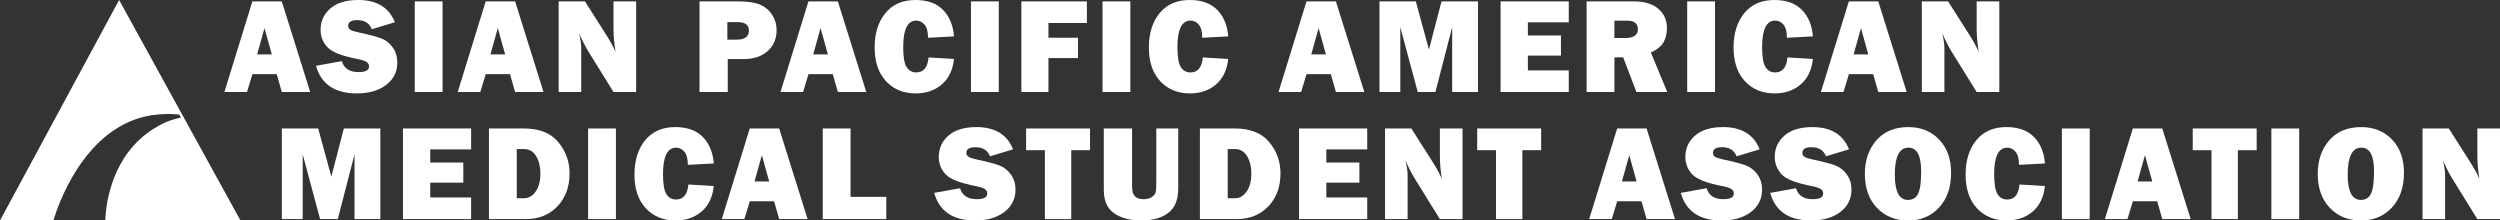
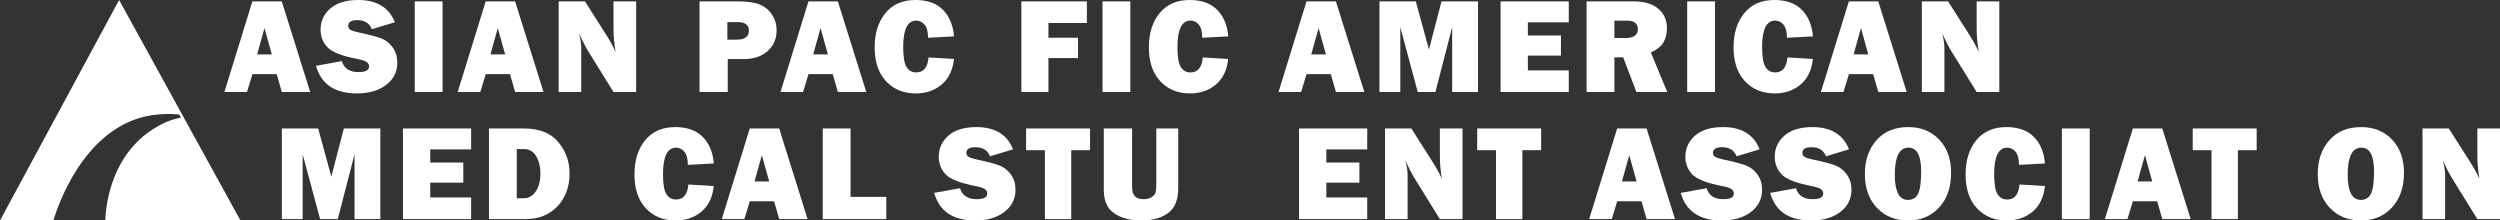
<svg xmlns="http://www.w3.org/2000/svg" version="1.1" id="Layer_1" x="0px" y="0px" viewBox="0 0 4389.41 387.13" style="enable-background:new 0 0 4389.41 387.13;" xml:space="preserve">
  <rect x="0" y="0" width="4389.41" height="387.13" fill="#333333" stroke="none" />
  <style type="text/css">
	.st0{fill:#FFFFFF;}
	.st1{fill:#D1D8E6;}
	.st2{fill:#192150;}
</style>
  <g>
    <g id="XMLID_57_">
      <path id="XMLID_58_" class="st0" d="M256.41,204.15c14.06-3.11,28.39-3.67,28.39-3.67c11.25-0.64,21.27-0.25,29.7,0.54    c1.08,1.83,2.16,3.67,3.24,5.5c-6.93,1.34-16.53,3.74-27.37,8.31c0,0-17.36,7.61-33.97,20.53    c-64.9,50.51-70.83,131.67-71.53,151.77c5.69,0,11.38,0,17.06,0c73.44,0,146.87,0,220.31,0    c-34.28-62.27-68.57-124.55-102.85-186.82C282.64,133.54,245.88,66.77,209.13,0C139.42,129.04,69.71,258.09,0,387.13    c30.6,0,61.2,0,91.8,0c0.64,0,1.29,0,1.93,0C100.42,364.46,144.9,228.84,256.41,204.15z" />
    </g>
    <g>
      <path class="st0" d="M494.82,161.56l-8.99-31.36h-42.62l-9.55,31.36H394L443.12,2.45h51.64l49.9,159.11H494.82z M451.51,95.47    h25.74l-12.87-46.16L451.51,95.47z" />
      <path class="st0" d="M554.82,115.52l45.34-8.16c3.81,12.82,13.6,19.23,29.37,19.23c12.28,0,18.42-3.26,18.42-9.79    c0-3.42-1.42-6.08-4.25-7.98c-2.84-1.9-7.91-3.59-15.21-5.07c-27.9-5.35-45.82-12.33-53.74-20.96    c-7.92-8.63-11.89-18.77-11.89-30.43c0-15,5.69-27.48,17.08-37.43C591.32,4.98,607.7,0,629.07,0c32.4,0,53.81,13.02,64.23,39.05    l-40.45,12.24c-4.2-10.65-12.71-15.97-25.53-15.97c-10.65,0-15.97,3.3-15.97,9.91c0,2.95,1.2,5.25,3.61,6.88    c2.41,1.63,7.07,3.18,13.99,4.66c19.04,4.03,32.56,7.59,40.57,10.69c8.01,3.1,14.69,8.4,20.05,15.9    c5.36,7.5,8.04,16.35,8.04,26.54c0,16.1-6.53,29.14-19.58,39.13c-13.06,9.99-30.19,14.99-51.41,14.99    C587.85,164.01,563.91,147.84,554.82,115.52z" />
      <path class="st0" d="M777.04,2.45v159.11H728.2V2.45H777.04z" />
      <path class="st0" d="M904.45,161.56l-8.99-31.36h-42.62l-9.55,31.36h-39.65L852.75,2.45h51.64l49.9,159.11H904.45z M861.14,95.47    h25.74l-12.87-46.16L861.14,95.47z" />
      <path class="st0" d="M1116.92,161.56h-39.75l-43.58-70.3c-5.59-9.02-11.23-19.97-16.92-32.86c2.56,10.26,3.85,18.96,3.85,26.11    v77.05h-39.63V2.45h46.16l37.07,58.28c7.38,11.58,12.98,21.76,16.78,30.54c-2.49-13.6-3.73-27.51-3.73-41.73V2.45h39.75V161.56z" />
      <path class="st0" d="M1277.75,103.74v57.82h-49.54V2.45h67.96c16.94,0,29.82,1.94,38.64,5.83c8.82,3.89,15.81,9.83,20.98,17.83    c5.17,8,7.75,16.98,7.75,26.93c0,15.15-5.29,27.39-15.85,36.72c-10.57,9.33-24.67,13.99-42.31,13.99H1277.75z M1277.06,69.59    h16.32c14.38,0,21.56-5.28,21.56-15.85c0-9.95-6.64-14.92-19.93-14.92h-17.95V69.59z" />
      <path class="st0" d="M1471.14,161.56l-8.99-31.36h-42.62l-9.55,31.36h-39.65l49.12-159.11h51.64l49.9,159.11H1471.14z     M1427.83,95.47h25.74l-12.87-46.16L1427.83,95.47z" />
      <path class="st0" d="M1630.34,100.83l44.64,2.68c-2.1,19.51-9.31,34.46-21.62,44.88c-12.32,10.41-27.45,15.62-45.4,15.62    c-21.6,0-39.05-7.15-52.34-21.45c-13.29-14.3-19.93-34.04-19.93-59.21c0-24.94,6.29-45.07,18.88-60.38    C1567.16,7.65,1584.72,0,1607.26,0c21.06,0,37.24,5.83,48.55,17.48c11.31,11.66,17.7,27.12,19.17,46.39l-45.58,2.45    c0-10.65-2.04-18.34-6.12-23.08c-4.08-4.74-8.88-7.11-14.4-7.11c-15.39,0-23.08,15.46-23.08,46.39c0,17.33,2,29.1,6,35.32    c4,6.22,9.62,9.33,16.84,9.33C1621.56,127.17,1628.78,118.39,1630.34,100.83z" />
-       <path class="st0" d="M1753.59,2.45v159.11h-48.84V2.45H1753.59z" />
      <path class="st0" d="M1892.7,101.99h-51.87v59.56h-47.56V2.45h115.05v37.88h-67.49v25.88h51.87V101.99z" />
      <path class="st0" d="M1984.6,2.45v159.11h-48.84V2.45H1984.6z" />
      <path class="st0" d="M2111.82,100.83l44.64,2.68c-2.1,19.51-9.31,34.46-21.62,44.88c-12.32,10.41-27.45,15.62-45.4,15.62    c-21.6,0-39.05-7.15-52.34-21.45c-13.29-14.3-19.93-34.04-19.93-59.21c0-24.94,6.29-45.07,18.88-60.38    C2048.64,7.65,2066.2,0,2088.74,0c21.06,0,37.24,5.83,48.55,17.48c11.31,11.66,17.7,27.12,19.17,46.39l-45.58,2.45    c0-10.65-2.04-18.34-6.12-23.08c-4.08-4.74-8.88-7.11-14.4-7.11c-15.39,0-23.08,15.46-23.08,46.39c0,17.33,2,29.1,6,35.32    c4,6.22,9.62,9.33,16.84,9.33C2103.04,127.17,2110.26,118.39,2111.82,100.83z" />
      <path class="st0" d="M2345.59,161.56l-8.99-31.36h-42.62l-9.55,31.36h-39.65l49.12-159.11h51.64l49.9,159.11H2345.59z     M2302.27,95.47h25.74l-12.87-46.16L2302.27,95.47z" />
      <path class="st0" d="M2595,2.45v159.11h-45.34V47.79l-29.43,113.77h-31.01l-30.6-113.77v113.77h-36.6V2.45h63.82l23.08,84.51    l22.03-84.51H2595z" />
      <path class="st0" d="M2754.39,123.56v38h-119.71V2.45h119.71v36.72h-71.8v23.08h58.05v35.32h-58.05v25.99H2754.39z" />
      <path class="st0" d="M2927.31,161.56h-54.14l-23.24-60.85h-15.4v60.85h-48.84V2.45h83.11c18.34,0,32.58,4.29,42.72,12.88    c10.14,8.59,15.21,19.91,15.21,33.98c0,9.17-1.86,17.27-5.6,24.3c-3.73,7.03-11.27,13.23-22.61,18.59L2927.31,161.56z     M2834.52,66.67h20.86c6.14,0,11.07-1.28,14.8-3.85c3.73-2.56,5.59-6.33,5.59-11.31c0-10.18-6.26-15.27-18.77-15.27h-22.5V66.67z" />
      <path class="st0" d="M3011.16,2.45v159.11h-48.84V2.45H3011.16z" />
      <path class="st0" d="M3138.38,100.83l44.64,2.68c-2.1,19.51-9.31,34.46-21.62,44.88c-12.32,10.41-27.45,15.62-45.4,15.62    c-21.6,0-39.05-7.15-52.34-21.45c-13.29-14.3-19.93-34.04-19.93-59.21c0-24.94,6.29-45.07,18.88-60.38    C3075.2,7.65,3092.76,0,3115.3,0c21.06,0,37.24,5.83,48.55,17.48c11.31,11.66,17.7,27.12,19.17,46.39l-45.58,2.45    c0-10.65-2.04-18.34-6.12-23.08c-4.08-4.74-8.88-7.11-14.4-7.11c-15.39,0-23.08,15.46-23.08,46.39c0,17.33,2,29.1,6,35.32    c4,6.22,9.62,9.33,16.84,9.33C3129.6,127.17,3136.82,118.39,3138.38,100.83z" />
      <path class="st0" d="M3297.85,161.56l-8.99-31.36h-42.62l-9.55,31.36h-39.65l49.12-159.11h51.64l49.9,159.11H3297.85z     M3254.54,95.47h25.74l-12.87-46.16L3254.54,95.47z" />
      <path class="st0" d="M3510.31,161.56h-39.75l-43.58-70.3c-5.59-9.02-11.23-19.97-16.92-32.86c2.56,10.26,3.85,18.96,3.85,26.11    v77.05h-39.63V2.45h46.16l37.07,58.28c7.38,11.58,12.98,21.76,16.78,30.54c-2.49-13.6-3.73-27.51-3.73-41.73V2.45h39.75V161.56z" />
    </g>
    <g>
      <path class="st0" d="M667.81,225.57v159.11h-45.34V270.91l-29.43,113.77h-31.01l-30.6-113.77v113.77h-36.6V225.57h63.82    l23.08,84.51l22.03-84.51H667.81z" />
      <path class="st0" d="M827.2,346.68v38H707.49V225.57H827.2v36.72h-71.8v23.08h58.05v35.32h-58.05v25.99H827.2z" />
      <path class="st0" d="M858.49,384.68V225.57h61.55c26.73,0,46.74,7.93,60.03,23.78c13.29,15.85,19.93,34.19,19.93,55.02    c0,23.78-7.13,43.11-21.39,57.99c-14.26,14.88-32.77,22.32-55.54,22.32H858.49z M907.33,348.08h12.71    c8.08,0,14.9-3.92,20.46-11.77c5.56-7.85,8.33-18.53,8.33-32.05c0-11.58-2.47-21.56-7.4-29.96c-4.94-8.39-12.06-12.59-21.39-12.59    h-12.71V348.08z" />
-       <path class="st0" d="M1081.4,225.57v159.11h-48.84V225.57H1081.4z" />
      <path class="st0" d="M1208.62,323.95l44.64,2.68c-2.1,19.51-9.31,34.46-21.62,44.88c-12.32,10.41-27.45,15.62-45.4,15.62    c-21.6,0-39.05-7.15-52.34-21.45c-13.29-14.3-19.93-34.04-19.93-59.21c0-24.94,6.29-45.07,18.88-60.38    c12.59-15.31,30.15-22.96,52.69-22.96c21.06,0,37.24,5.83,48.55,17.48c11.31,11.66,17.7,27.12,19.17,46.39l-45.58,2.45    c0-10.65-2.04-18.34-6.12-23.08c-4.08-4.74-8.88-7.11-14.4-7.11c-15.39,0-23.08,15.46-23.08,46.39c0,17.33,2,29.1,6,35.32    c4,6.22,9.62,9.33,16.84,9.33C1199.84,350.29,1207.07,341.51,1208.62,323.95z" />
      <path class="st0" d="M1368.09,384.68l-8.99-31.36h-42.62l-9.55,31.36h-39.65l49.12-159.11h51.64l49.9,159.11H1368.09z     M1324.78,318.59h25.74l-12.87-46.16L1324.78,318.59z" />
      <path class="st0" d="M1556.08,345.63v39.05h-111.55V225.57h48.84v120.06H1556.08z" />
      <path class="st0" d="M1640.21,338.64l45.34-8.16c3.81,12.82,13.6,19.23,29.37,19.23c12.28,0,18.42-3.26,18.42-9.79    c0-3.42-1.42-6.08-4.25-7.98c-2.84-1.9-7.91-3.59-15.21-5.07c-27.9-5.35-45.82-12.33-53.74-20.96    c-7.92-8.63-11.89-18.77-11.89-30.43c0-15,5.69-27.48,17.08-37.43c11.38-9.95,27.76-14.93,49.13-14.93    c32.4,0,53.81,13.02,64.23,39.05l-40.45,12.24c-4.2-10.65-12.71-15.97-25.53-15.97c-10.65,0-15.97,3.3-15.97,9.91    c0,2.95,1.2,5.25,3.61,6.88c2.41,1.63,7.07,3.18,13.99,4.66c19.04,4.03,32.56,7.59,40.57,10.69c8.01,3.1,14.69,8.4,20.05,15.9    c5.36,7.5,8.04,16.35,8.04,26.54c0,16.1-6.53,29.14-19.58,39.13c-13.06,9.99-30.19,14.99-51.41,14.99    C1673.24,387.13,1649.3,370.97,1640.21,338.64z" />
      <path class="st0" d="M1880.85,263.69v120.99h-46.28V263.69h-32.99v-38.12h112.25v38.12H1880.85z" />
      <path class="st0" d="M2068.68,225.57v105.37c0,19.97-5.93,34.33-17.78,43.07c-11.85,8.74-27.3,13.11-46.33,13.11    c-20.05,0-36.16-4.2-48.32-12.59c-12.16-8.39-18.24-22.07-18.24-41.03V225.57h49.66V327.8c0,7.62,1.61,13.17,4.82,16.67    c3.22,3.5,8.35,5.25,15.4,5.25c5.89,0,10.71-1.26,14.47-3.79c3.76-2.52,6.01-5.38,6.74-8.57c0.74-3.19,1.11-9.4,1.11-18.65v-93.13    H2068.68z" />
-       <path class="st0" d="M2106.73,384.68V225.57h61.55c26.73,0,46.74,7.93,60.03,23.78s19.93,34.19,19.93,55.02    c0,23.78-7.13,43.11-21.39,57.99c-14.26,14.88-32.77,22.32-55.54,22.32H2106.73z M2155.57,348.08h12.71    c8.08,0,14.9-3.92,20.46-11.77c5.56-7.85,8.33-18.53,8.33-32.05c0-11.58-2.47-21.56-7.4-29.96c-4.94-8.39-12.06-12.59-21.39-12.59    h-12.71V348.08z" />
      <path class="st0" d="M2400.52,346.68v38h-119.71V225.57h119.71v36.72h-71.8v23.08h58.05v35.32h-58.05v25.99H2400.52z" />
      <path class="st0" d="M2567.83,384.68h-39.75l-43.58-70.3c-5.59-9.02-11.23-19.97-16.92-32.86c2.56,10.26,3.85,18.96,3.85,26.11    v77.05h-39.63V225.57h46.16l37.07,58.28c7.38,11.58,12.98,21.76,16.78,30.54c-2.49-13.6-3.73-27.51-3.73-41.73v-47.09h39.75    V384.68z" />
      <path class="st0" d="M2672.91,263.69v120.99h-46.28V263.69h-32.99v-38.12h112.25v38.12H2672.91z" />
      <path class="st0" d="M2891.05,384.68l-8.99-31.36h-42.62l-9.55,31.36h-39.65l49.12-159.11h51.64l49.9,159.11H2891.05z     M2847.74,318.59h25.74l-12.87-46.16L2847.74,318.59z" />
      <path class="st0" d="M2951.05,338.64l45.34-8.16c3.81,12.82,13.6,19.23,29.37,19.23c12.28,0,18.42-3.26,18.42-9.79    c0-3.42-1.42-6.08-4.25-7.98c-2.84-1.9-7.91-3.59-15.21-5.07c-27.9-5.35-45.81-12.33-53.74-20.96    c-7.92-8.63-11.89-18.77-11.89-30.43c0-15,5.69-27.48,17.08-37.43c11.38-9.95,27.76-14.93,49.13-14.93    c32.4,0,53.81,13.02,64.23,39.05l-40.45,12.24c-4.2-10.65-12.71-15.97-25.53-15.97c-10.65,0-15.97,3.3-15.97,9.91    c0,2.95,1.2,5.25,3.61,6.88c2.41,1.63,7.07,3.18,13.99,4.66c19.04,4.03,32.56,7.59,40.57,10.69c8.01,3.1,14.69,8.4,20.05,15.9    c5.36,7.5,8.04,16.35,8.04,26.54c0,16.1-6.53,29.14-19.58,39.13c-13.06,9.99-30.19,14.99-51.41,14.99    C2984.08,387.13,2960.14,370.97,2951.05,338.64z" />
      <path class="st0" d="M3107.99,338.64l45.34-8.16c3.81,12.82,13.6,19.23,29.37,19.23c12.28,0,18.42-3.26,18.42-9.79    c0-3.42-1.42-6.08-4.25-7.98c-2.84-1.9-7.91-3.59-15.21-5.07c-27.9-5.35-45.81-12.33-53.74-20.96    c-7.92-8.63-11.89-18.77-11.89-30.43c0-15,5.69-27.48,17.08-37.43c11.38-9.95,27.76-14.93,49.13-14.93    c32.4,0,53.81,13.02,64.23,39.05l-40.45,12.24c-4.2-10.65-12.71-15.97-25.53-15.97c-10.65,0-15.97,3.3-15.97,9.91    c0,2.95,1.2,5.25,3.61,6.88c2.41,1.63,7.07,3.18,13.99,4.66c19.04,4.03,32.56,7.59,40.57,10.69c8.01,3.1,14.69,8.4,20.05,15.9    c5.36,7.5,8.04,16.35,8.04,26.54c0,16.1-6.53,29.14-19.58,39.13c-13.06,9.99-30.19,14.99-51.41,14.99    C3141.02,387.13,3117.09,370.97,3107.99,338.64z" />
      <path class="st0" d="M3350.14,387.13c-22.38,0-40.62-7.42-54.73-22.26c-14.1-14.84-21.16-34.7-21.16-59.56    c0-23.78,6.74-43.42,20.22-58.92c13.48-15.5,32.19-23.25,56.13-23.25c22.15,0,40.19,7.31,54.14,21.91    c13.95,14.61,20.92,34.12,20.92,58.52c0,25.26-7.03,45.5-21.1,60.73C3390.51,379.51,3372.37,387.13,3350.14,387.13z     M3349.91,350.99c8.24,0,14.16-3.59,17.78-10.78c3.61-7.19,5.42-20.34,5.42-39.46c0-27.66-7.42-41.5-22.26-41.5    c-16.01,0-24.01,15.78-24.01,47.33C3326.83,336.19,3334.52,350.99,3349.91,350.99z" />
      <path class="st0" d="M3545.79,323.95l44.64,2.68c-2.1,19.51-9.31,34.46-21.62,44.88c-12.32,10.41-27.45,15.62-45.4,15.62    c-21.6,0-39.05-7.15-52.34-21.45c-13.29-14.3-19.93-34.04-19.93-59.21c0-24.94,6.29-45.07,18.88-60.38    c12.59-15.31,30.15-22.96,52.69-22.96c21.06,0,37.24,5.83,48.55,17.48c11.31,11.66,17.7,27.12,19.17,46.39l-45.58,2.45    c0-10.65-2.04-18.34-6.12-23.08c-4.08-4.74-8.88-7.11-14.4-7.11c-15.39,0-23.08,15.46-23.08,46.39c0,17.33,2,29.1,6,35.32    c4,6.22,9.62,9.33,16.84,9.33C3537,350.29,3544.23,341.51,3545.79,323.95z" />
      <path class="st0" d="M3669.04,225.57v159.11h-48.84V225.57H3669.04z" />
      <path class="st0" d="M3796.46,384.68l-8.99-31.36h-42.62l-9.55,31.36h-39.65l49.12-159.11h51.64l49.9,159.11H3796.46z     M3753.14,318.59h25.74l-12.87-46.16L3753.14,318.59z" />
      <path class="st0" d="M3929.19,263.69v120.99h-46.28V263.69h-32.99v-38.12h112.25v38.12H3929.19z" />
-       <path class="st0" d="M4036.83,225.57v159.11h-48.84V225.57H4036.83z" />
      <path class="st0" d="M4145.28,387.13c-22.38,0-40.62-7.42-54.73-22.26c-14.1-14.84-21.16-34.7-21.16-59.56    c0-23.78,6.74-43.42,20.22-58.92c13.48-15.5,32.19-23.25,56.13-23.25c22.15,0,40.19,7.31,54.15,21.91    c13.95,14.61,20.92,34.12,20.92,58.52c0,25.26-7.03,45.5-21.1,60.73C4185.65,379.51,4167.5,387.13,4145.28,387.13z     M4145.05,350.99c8.24,0,14.16-3.59,17.78-10.78c3.61-7.19,5.42-20.34,5.42-39.46c0-27.66-7.42-41.5-22.26-41.5    c-16.01,0-24.01,15.78-24.01,47.33C4121.97,336.19,4129.66,350.99,4145.05,350.99z" />
      <path class="st0" d="M4389.41,384.68h-39.75l-43.58-70.3c-5.59-9.02-11.23-19.97-16.92-32.86c2.56,10.26,3.85,18.96,3.85,26.11    v77.05h-39.63V225.57h46.16l37.07,58.28c7.38,11.58,12.98,21.76,16.78,30.54c-2.49-13.6-3.73-27.51-3.73-41.73v-47.09h39.75    V384.68z" />
    </g>
  </g>
</svg>